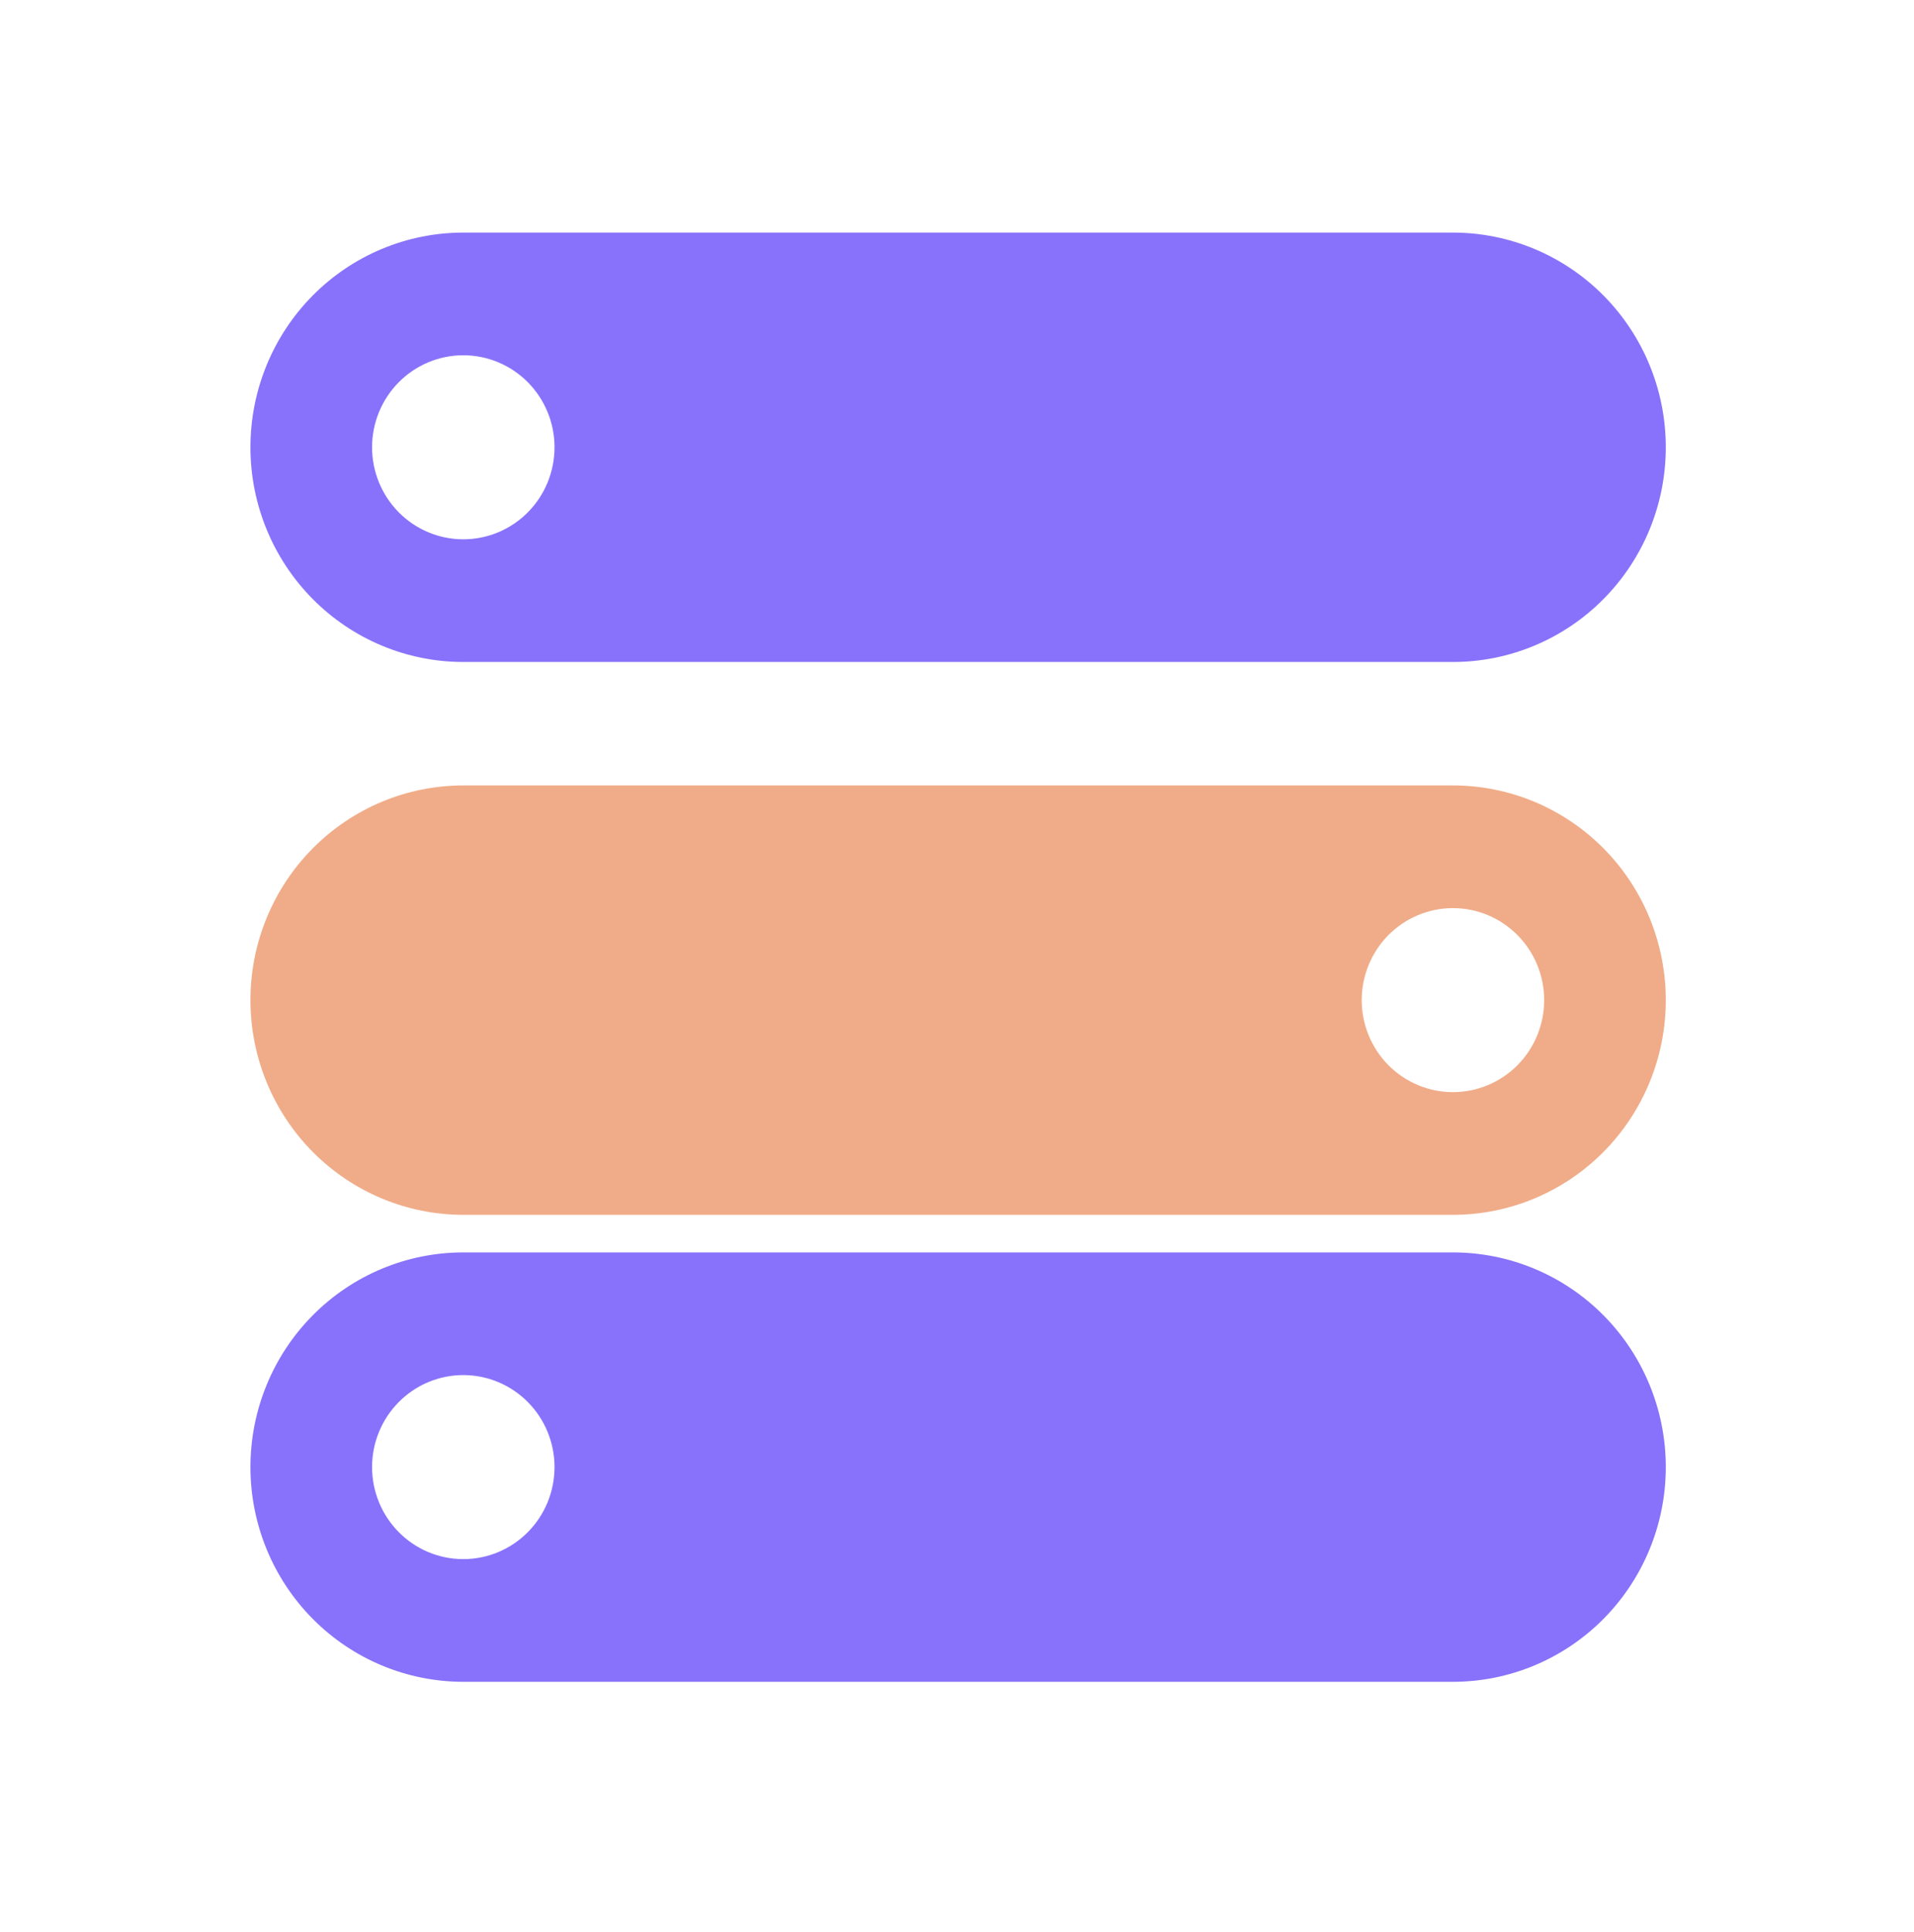
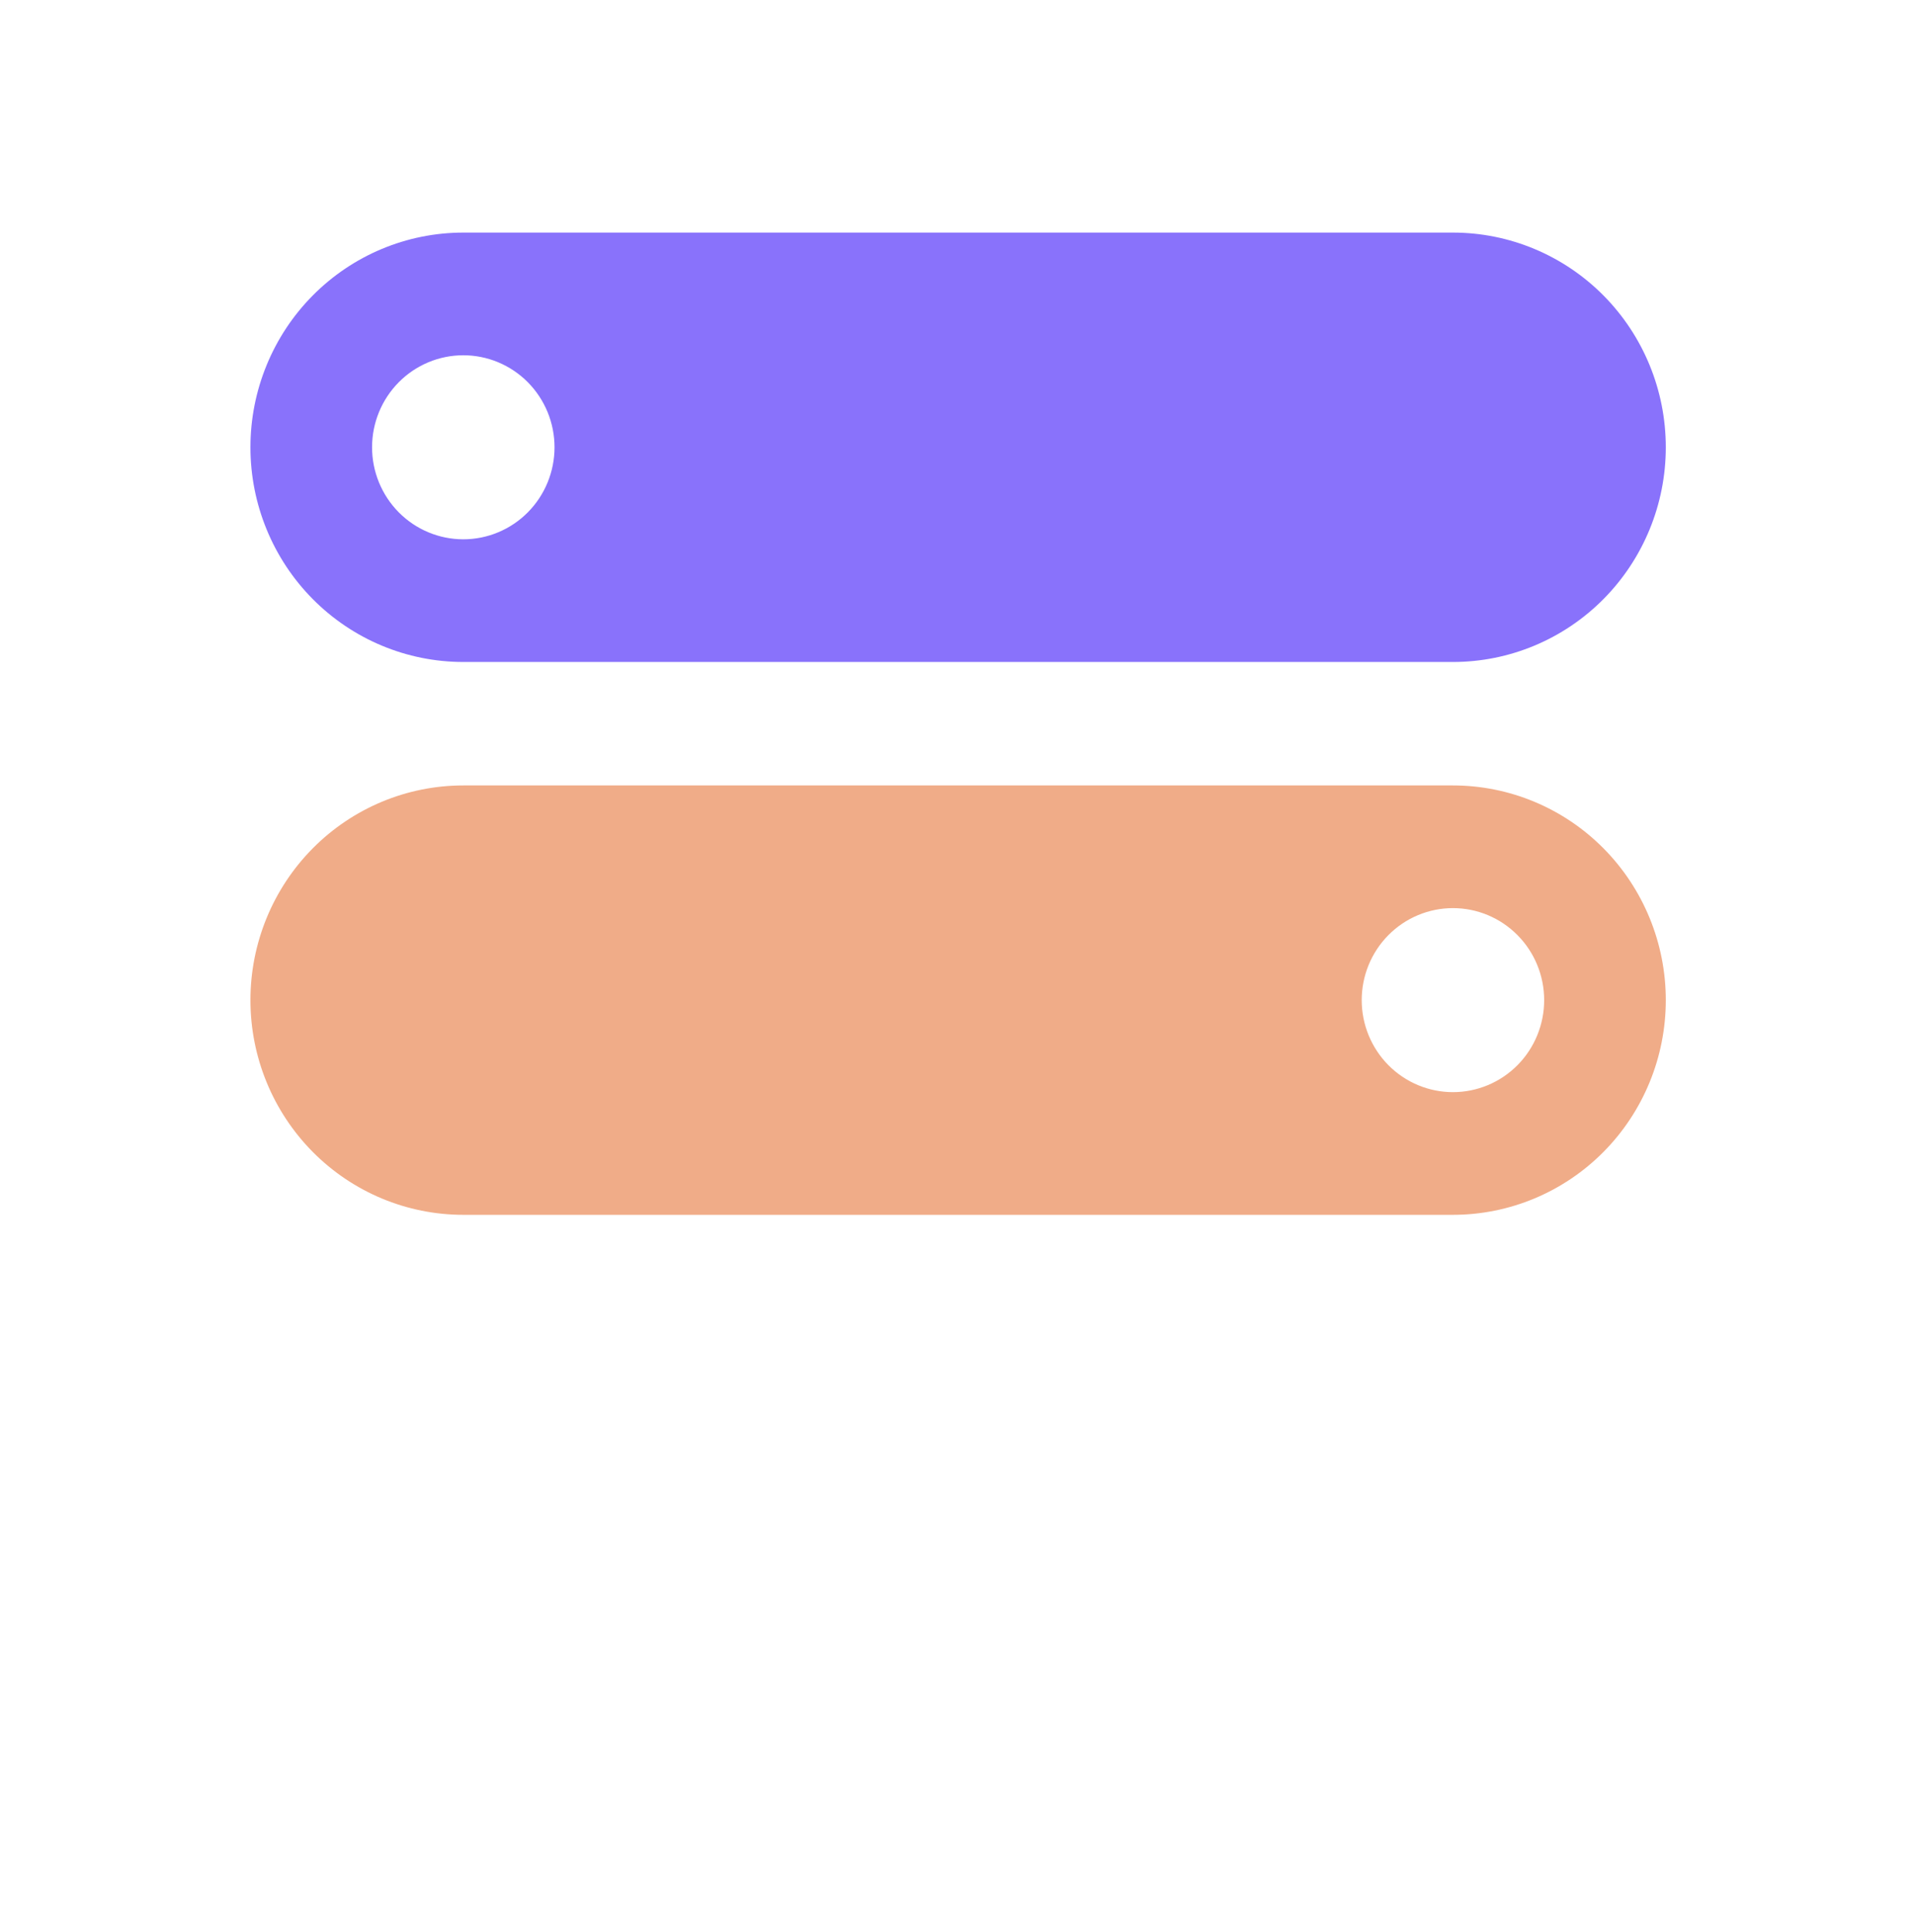
<svg xmlns="http://www.w3.org/2000/svg" width="107" height="108" viewBox="0 0 107 108" fill="none">
  <path fill-rule="evenodd" clip-rule="evenodd" d="M14 25C14 21.817 15.254 18.765 17.485 16.515C19.717 14.264 22.744 13 25.9 13L81.225 13C84.381 13 87.408 14.264 89.64 16.515C91.871 18.765 93.125 21.817 93.125 25C93.125 28.183 91.871 31.235 89.64 33.485C87.408 35.736 84.381 37 81.225 37H25.9C22.744 37 19.717 35.736 17.485 33.485C15.254 31.235 14 28.183 14 25ZM25.9 19.857C26.57 19.857 27.233 19.99 27.852 20.249C28.47 20.507 29.033 20.886 29.506 21.363C29.98 21.841 30.355 22.408 30.612 23.032C30.868 23.656 31 24.325 31 25C31 25.675 30.868 26.344 30.612 26.968C30.355 27.592 29.98 28.159 29.506 28.637C29.033 29.114 28.47 29.493 27.852 29.751C27.233 30.01 26.57 30.143 25.9 30.143C24.547 30.143 23.25 29.601 22.294 28.637C21.337 27.672 20.8 26.364 20.8 25C20.8 23.636 21.337 22.328 22.294 21.363C23.25 20.399 24.547 19.857 25.9 19.857Z" fill="#8972FB" />
  <g filter="url(#filter0_i_69_2151)">
    <path fill-rule="evenodd" clip-rule="evenodd" d="M93.125 53.5C93.125 50.317 91.871 47.265 89.64 45.015C87.408 42.764 84.381 41.5 81.225 41.5L25.9 41.5C22.744 41.5 19.717 42.764 17.485 45.015C15.254 47.265 14 50.317 14 53.5C14 56.683 15.254 59.735 17.485 61.985C19.717 64.236 22.744 65.5 25.9 65.5H81.225C84.381 65.5 87.408 64.236 89.64 61.985C91.871 59.735 93.125 56.683 93.125 53.5ZM81.225 48.357C80.555 48.357 79.892 48.49 79.273 48.749C78.655 49.007 78.092 49.386 77.619 49.864C77.145 50.341 76.77 50.908 76.513 51.532C76.257 52.156 76.125 52.825 76.125 53.5C76.125 54.175 76.257 54.844 76.513 55.468C76.77 56.092 77.145 56.659 77.619 57.137C78.092 57.614 78.655 57.993 79.273 58.251C79.892 58.51 80.555 58.643 81.225 58.643C82.578 58.643 83.875 58.101 84.831 57.137C85.788 56.172 86.325 54.864 86.325 53.5C86.325 52.136 85.788 50.828 84.831 49.864C83.875 48.899 82.578 48.357 81.225 48.357Z" fill="#F0AC88" />
  </g>
-   <path fill-rule="evenodd" clip-rule="evenodd" d="M14 82C14 78.817 15.254 75.765 17.485 73.515C19.717 71.264 22.744 70 25.9 70L81.225 70C84.381 70 87.408 71.264 89.64 73.515C91.871 75.765 93.125 78.817 93.125 82C93.125 85.183 91.871 88.235 89.64 90.485C87.408 92.736 84.381 94 81.225 94H25.9C22.744 94 19.717 92.736 17.485 90.485C15.254 88.235 14 85.183 14 82ZM25.9 76.857C26.57 76.857 27.233 76.99 27.852 77.249C28.47 77.507 29.033 77.886 29.506 78.364C29.98 78.841 30.355 79.408 30.612 80.032C30.868 80.656 31 81.325 31 82C31 82.675 30.868 83.344 30.612 83.968C30.355 84.592 29.98 85.159 29.506 85.637C29.033 86.114 28.47 86.493 27.852 86.751C27.233 87.01 26.57 87.143 25.9 87.143C24.547 87.143 23.25 86.601 22.294 85.637C21.337 84.672 20.8 83.364 20.8 82C20.8 80.636 21.337 79.328 22.294 78.364C23.25 77.399 24.547 76.857 25.9 76.857Z" fill="#8972FB" />
  <defs>
    <filter id="filter0_i_69_2151" x="14" y="41.5" width="79.125" height="26.4" filterUnits="userSpaceOnUse" color-interpolation-filters="sRGB">
      <feFlood flood-opacity="0" result="BackgroundImageFix" />
      <feBlend mode="normal" in="SourceGraphic" in2="BackgroundImageFix" result="shape" />
      <feColorMatrix in="SourceAlpha" type="matrix" values="0 0 0 0 0 0 0 0 0 0 0 0 0 0 0 0 0 0 127 0" result="hardAlpha" />
      <feOffset dy="2.4" />
      <feGaussianBlur stdDeviation="7.5" />
      <feComposite in2="hardAlpha" operator="arithmetic" k2="-1" k3="1" />
      <feColorMatrix type="matrix" values="0 0 0 0 1 0 0 0 0 1 0 0 0 0 1 0 0 0 0.7 0" />
      <feBlend mode="normal" in2="shape" result="effect1_innerShadow_69_2151" />
    </filter>
  </defs>
</svg>